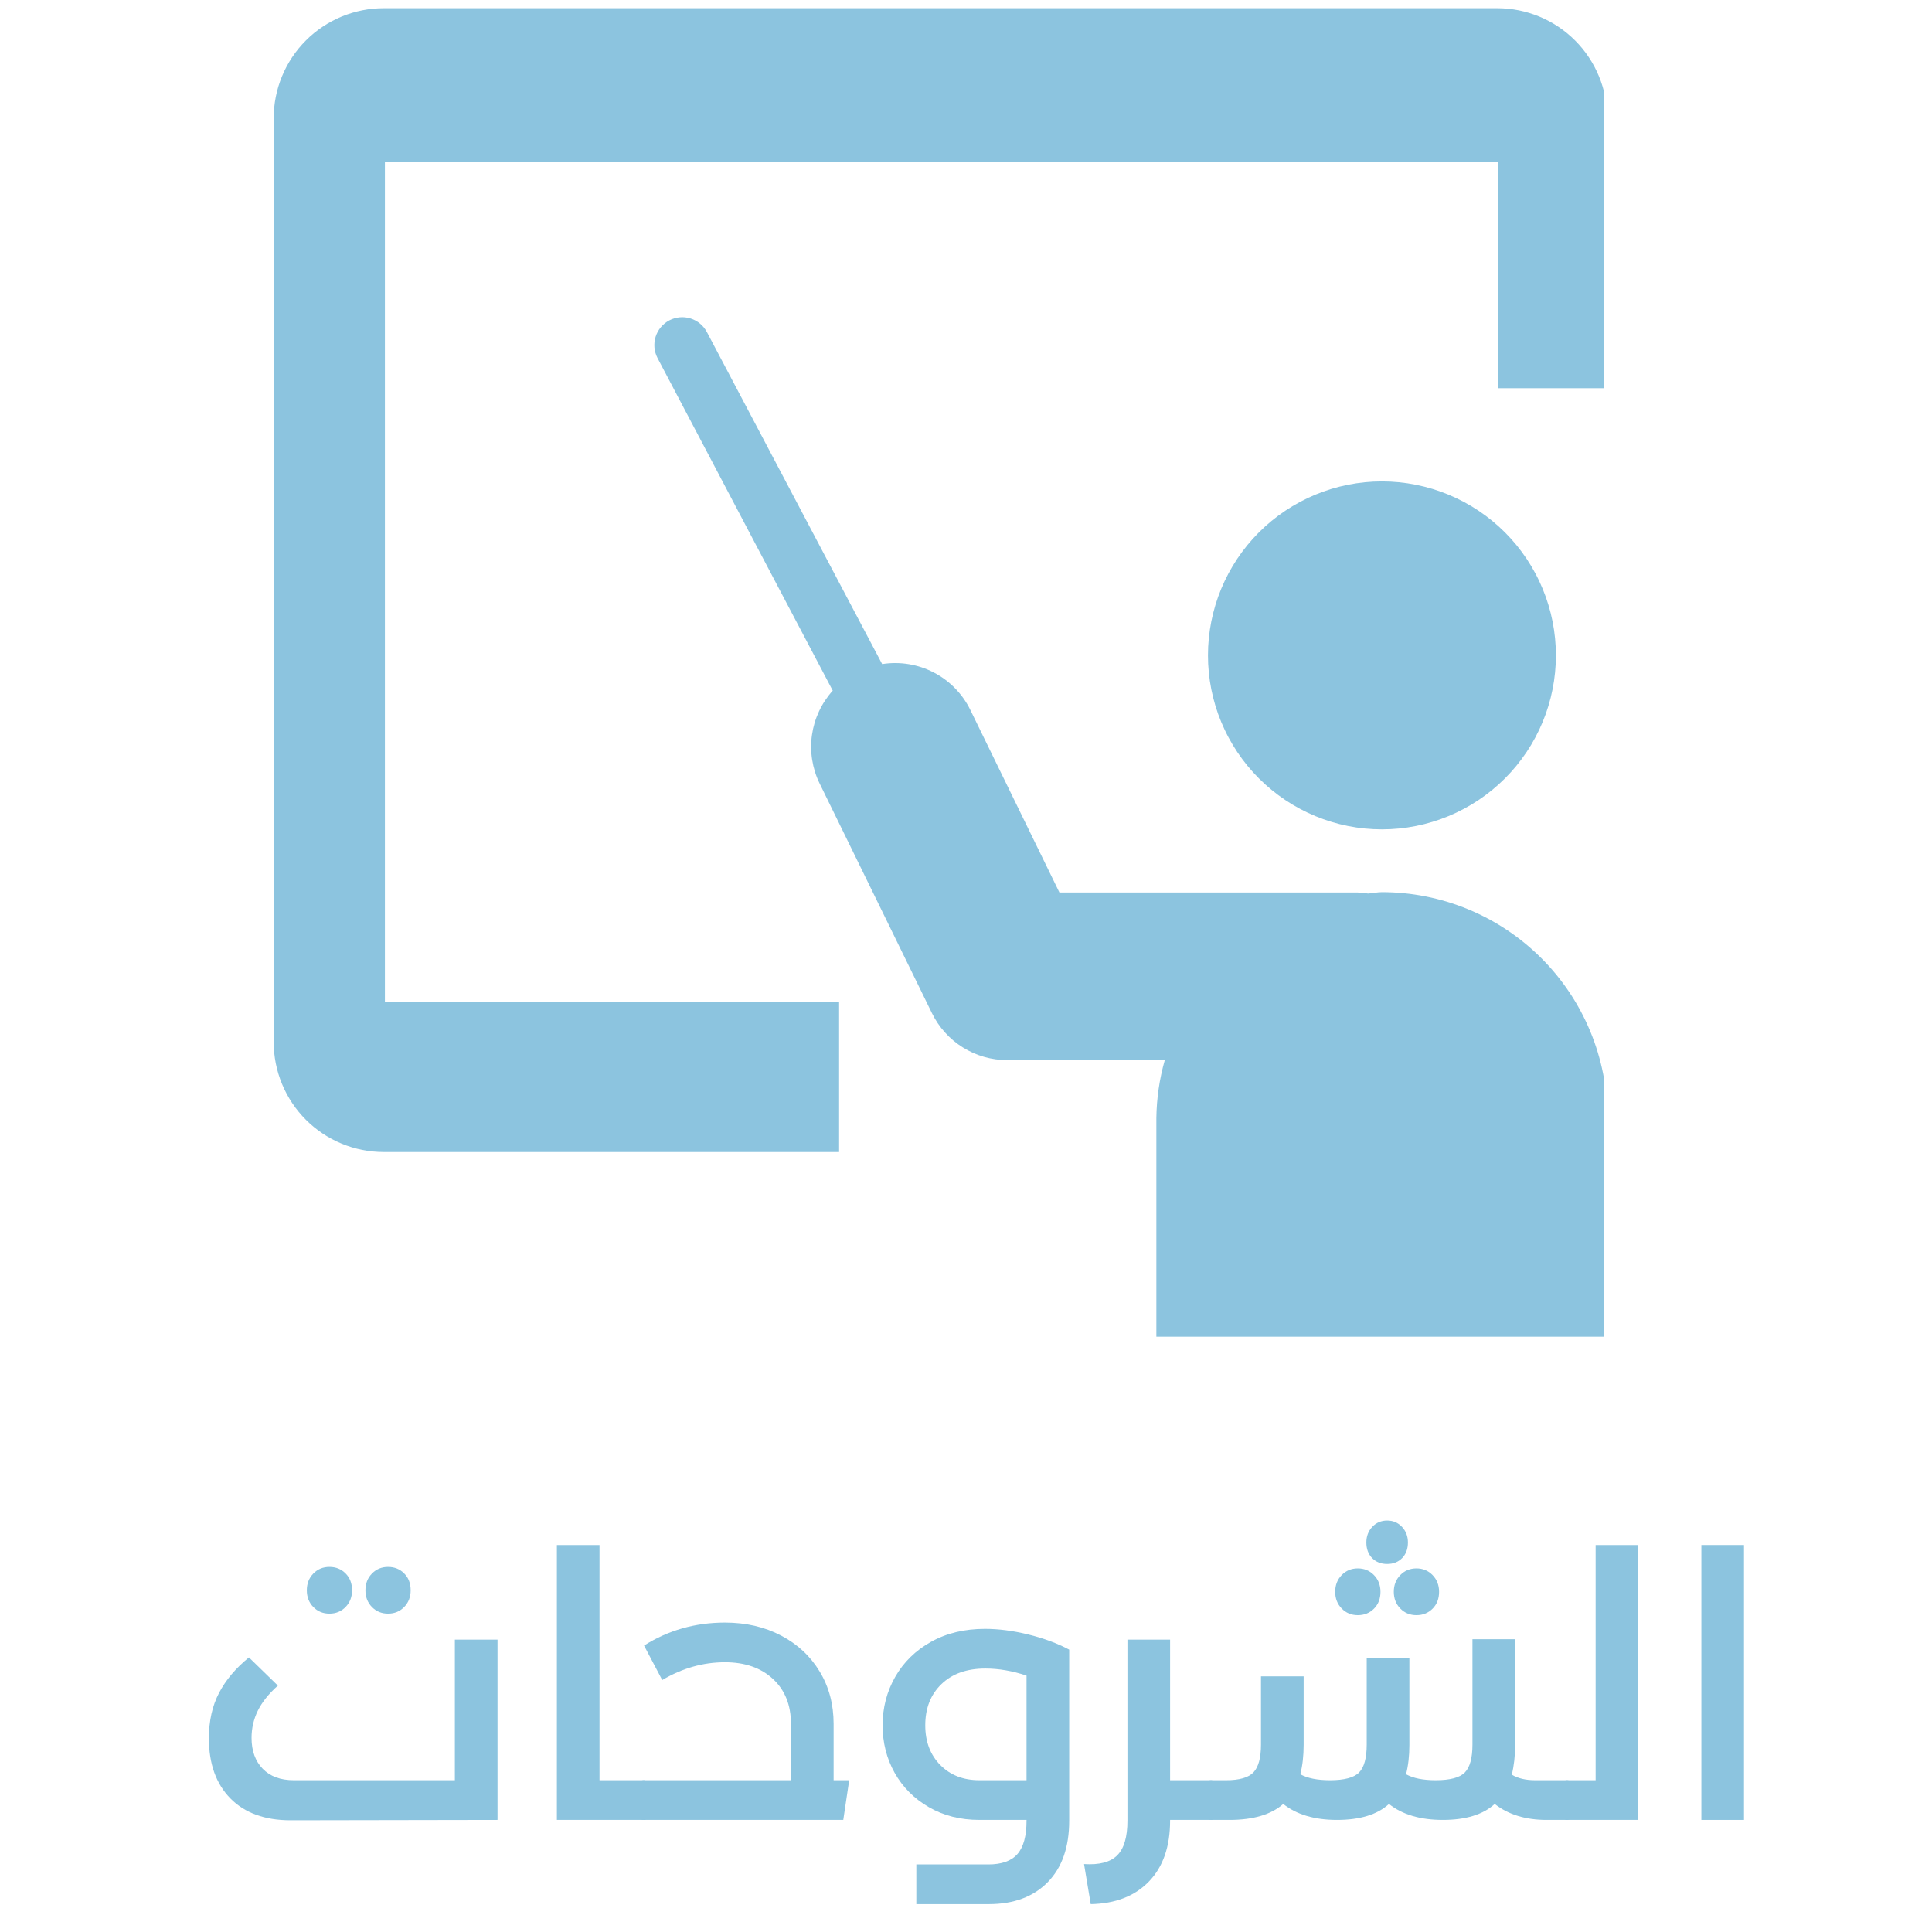
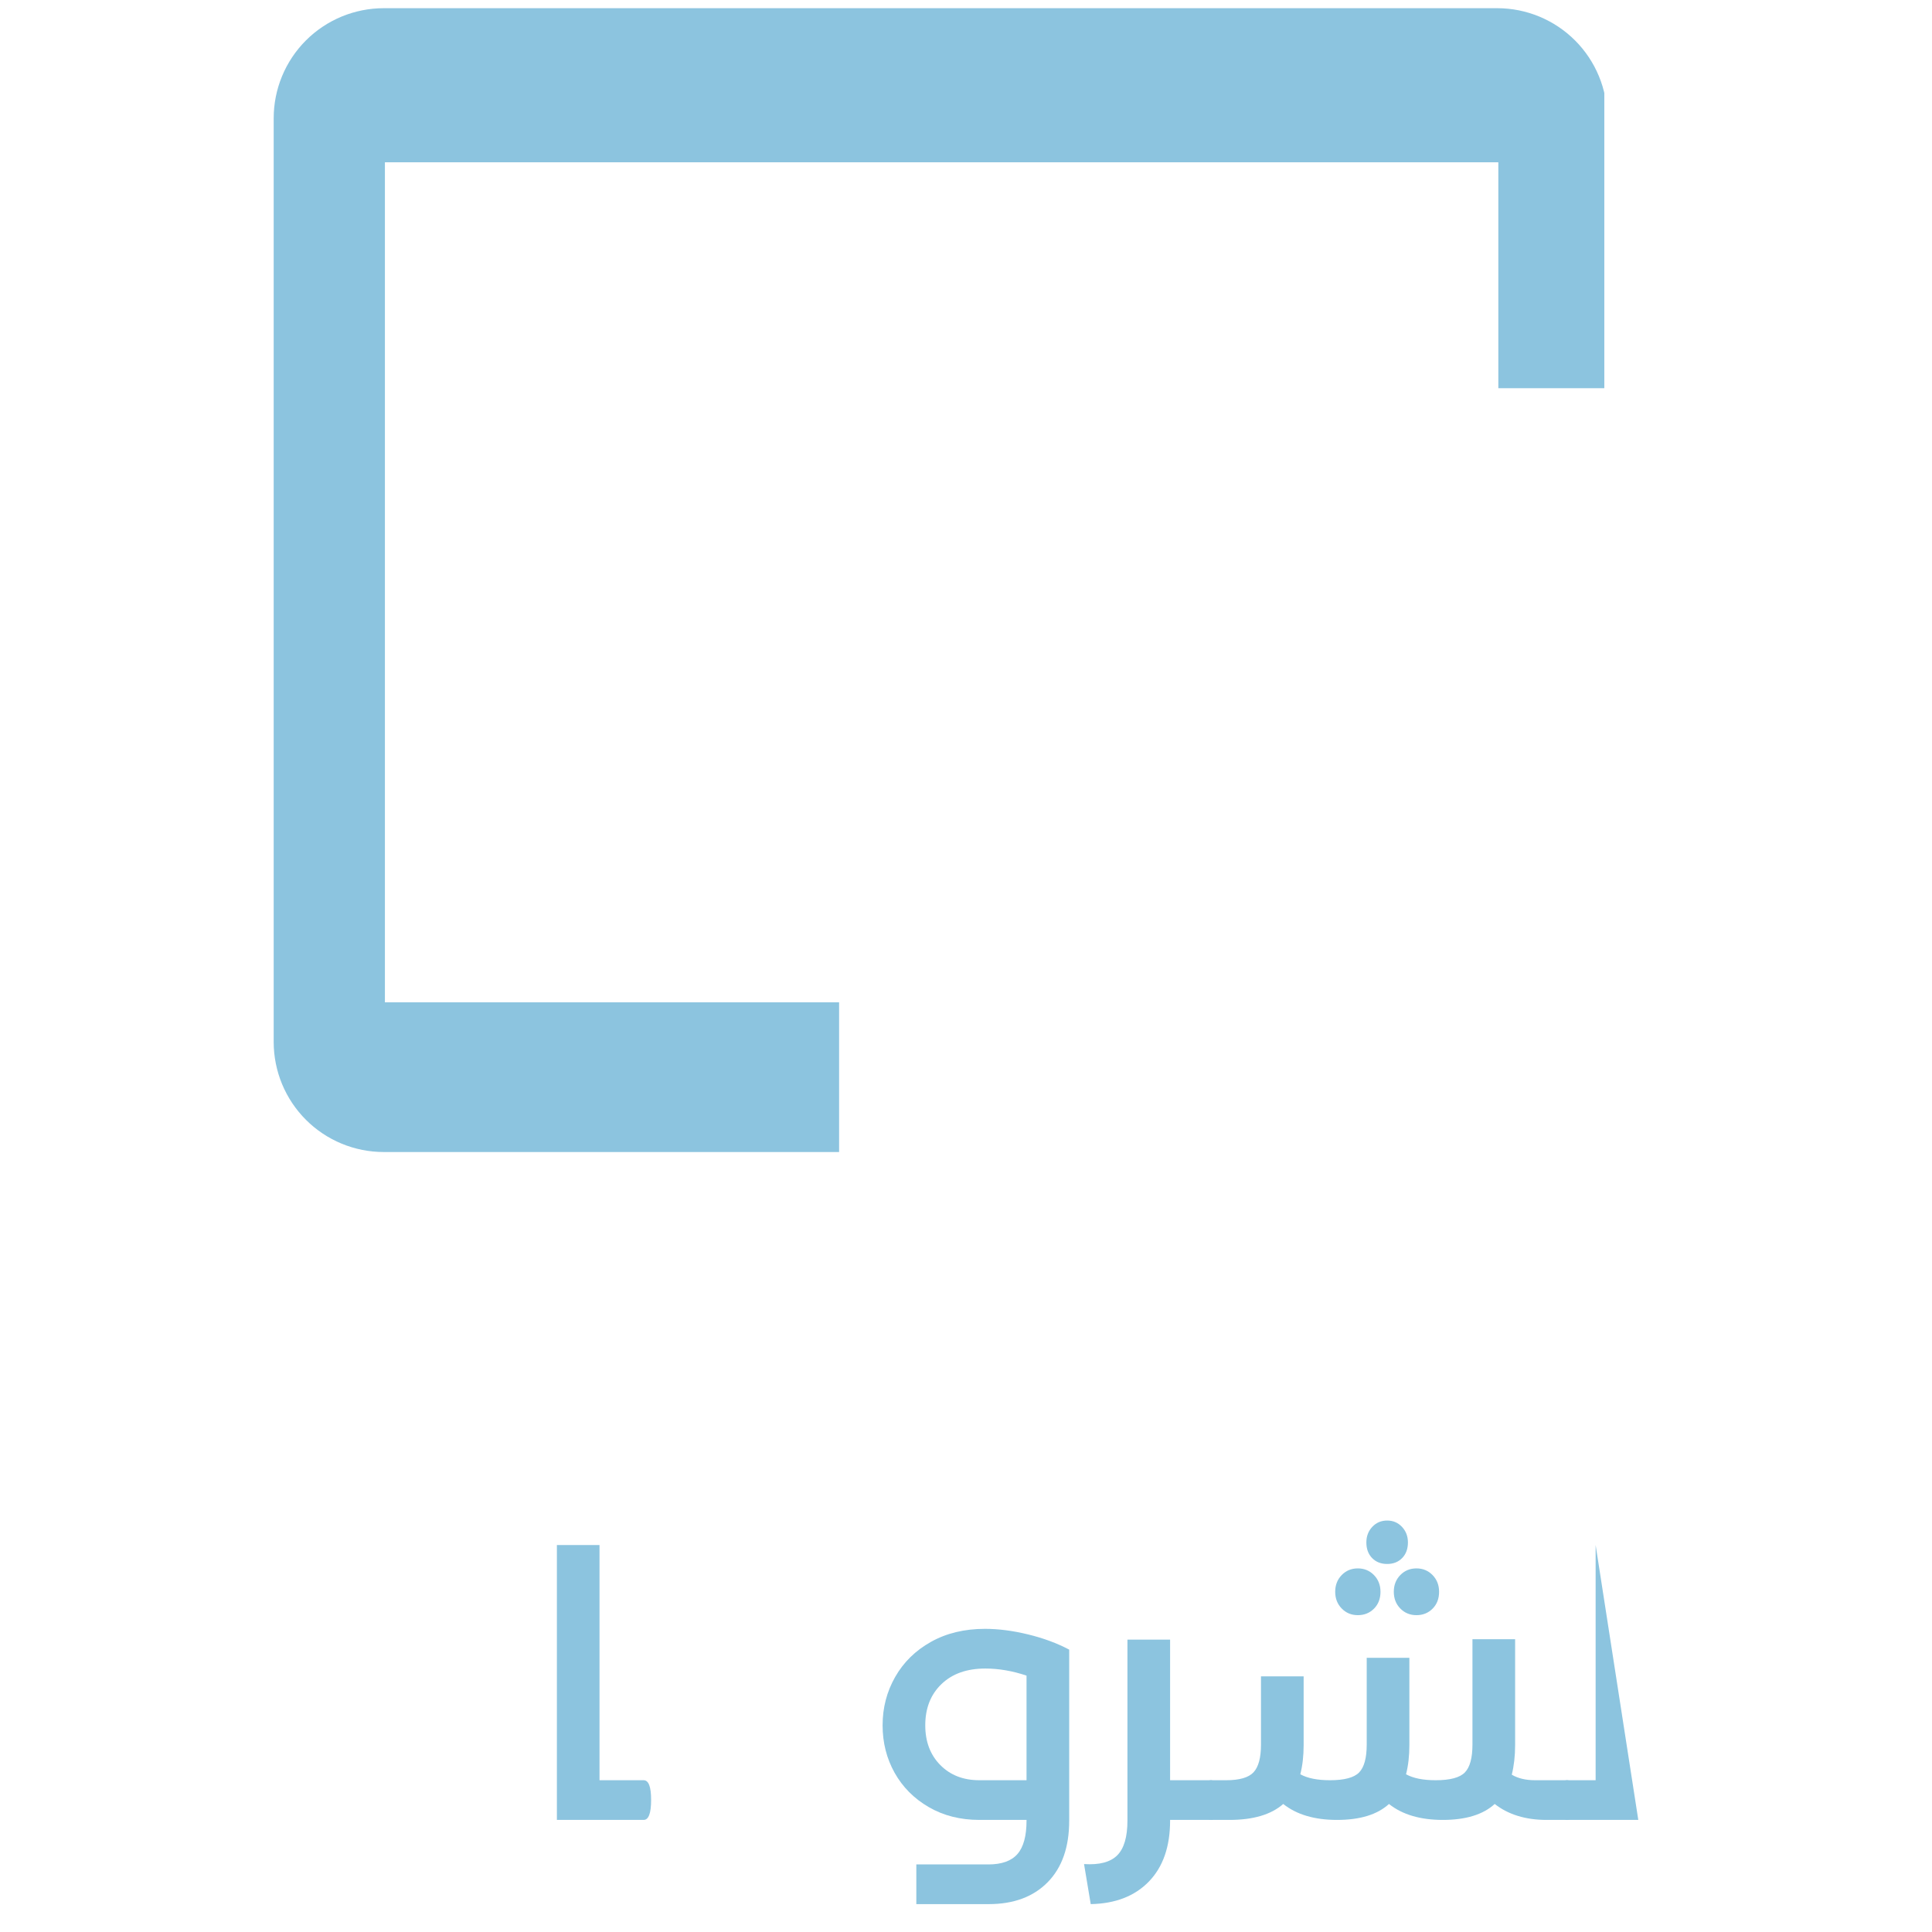
<svg xmlns="http://www.w3.org/2000/svg" width="1000" zoomAndPan="magnify" viewBox="0 0 750 750" height="1000" preserveAspectRatio="xMidYMid meet" version="1.0">
  <defs>
    <g />
    <clipPath id="1017dc44af">
      <path d="M 106 3 L 622.793 3 L 622.793 448 L 106 448 Z M 106 3 " clip-rule="nonzero" />
    </clipPath>
    <clipPath id="9af73edb33">
      <path d="M 254 123 L 622.793 123 L 622.793 519 L 254 519 Z M 254 123 " clip-rule="nonzero" />
    </clipPath>
  </defs>
  <g clip-path="url(#1017dc44af)">
    <path fill="#8cc4df" d="M 581.285 3.18 L 148.965 3.18 C 147.566 3.18 146.172 3.25 144.777 3.387 C 143.383 3.523 142 3.73 140.629 4.004 C 139.258 4.277 137.898 4.617 136.562 5.023 C 135.223 5.43 133.906 5.898 132.613 6.434 C 131.32 6.973 130.055 7.57 128.82 8.23 C 127.586 8.887 126.387 9.609 125.227 10.387 C 124.062 11.164 122.938 11.996 121.855 12.883 C 120.773 13.773 119.738 14.711 118.75 15.703 C 117.762 16.691 116.82 17.727 115.934 18.809 C 115.047 19.891 114.215 21.016 113.438 22.18 C 112.66 23.344 111.941 24.543 111.281 25.777 C 110.625 27.012 110.027 28.273 109.492 29.57 C 108.957 30.863 108.484 32.18 108.078 33.516 C 107.672 34.855 107.336 36.215 107.062 37.586 C 106.789 38.957 106.586 40.344 106.449 41.734 C 106.312 43.129 106.246 44.523 106.246 45.922 L 106.246 404.535 C 106.246 405.934 106.316 407.328 106.453 408.719 C 106.594 410.113 106.801 411.492 107.074 412.863 C 107.348 414.234 107.688 415.59 108.094 416.926 C 108.5 418.266 108.973 419.578 109.508 420.871 C 110.047 422.164 110.645 423.426 111.305 424.656 C 111.965 425.891 112.684 427.086 113.461 428.25 C 114.238 429.41 115.07 430.531 115.957 431.613 C 116.844 432.695 117.785 433.727 118.773 434.715 C 119.762 435.703 120.797 436.641 121.879 437.527 C 122.961 438.414 124.082 439.246 125.246 440.023 C 126.406 440.801 127.605 441.516 128.84 442.176 C 130.074 442.836 131.336 443.43 132.629 443.965 C 133.918 444.5 135.234 444.969 136.574 445.375 C 137.91 445.781 139.266 446.121 140.637 446.395 C 142.008 446.668 143.391 446.871 144.781 447.008 C 146.172 447.145 147.566 447.215 148.965 447.215 L 325.738 447.215 L 325.738 389.098 L 149.422 389.098 L 149.422 63.008 L 581.652 63.008 L 581.652 150.699 L 623.941 150.699 L 623.941 45.922 C 623.941 44.523 623.871 43.129 623.738 41.738 C 623.602 40.348 623.395 38.965 623.125 37.594 C 622.852 36.223 622.516 34.867 622.109 33.527 C 621.703 32.191 621.234 30.875 620.699 29.582 C 620.168 28.293 619.57 27.027 618.914 25.793 C 618.254 24.562 617.535 23.363 616.762 22.199 C 615.984 21.035 615.156 19.914 614.27 18.832 C 613.383 17.75 612.445 16.715 611.457 15.723 C 610.469 14.734 609.438 13.797 608.355 12.906 C 607.277 12.02 606.156 11.188 604.992 10.406 C 603.832 9.629 602.637 8.91 601.402 8.25 C 600.172 7.59 598.91 6.992 597.617 6.453 C 596.328 5.918 595.012 5.445 593.676 5.039 C 592.336 4.629 590.984 4.289 589.613 4.012 C 588.242 3.738 586.859 3.531 585.469 3.395 C 584.078 3.254 582.684 3.184 581.285 3.18 Z M 581.285 3.18 " fill-opacity="1" fill-rule="nonzero" />
  </g>
-   <path fill="#8cc4df" d="M 603.996 254.418 C 603.996 255.523 603.969 256.629 603.918 257.73 C 603.863 258.836 603.781 259.938 603.672 261.039 C 603.562 262.137 603.43 263.234 603.266 264.328 C 603.105 265.422 602.914 266.508 602.699 267.594 C 602.484 268.676 602.242 269.754 601.973 270.828 C 601.707 271.898 601.41 272.965 601.09 274.023 C 600.77 275.078 600.422 276.129 600.051 277.168 C 599.676 278.211 599.281 279.242 598.855 280.262 C 598.434 281.281 597.984 282.293 597.516 283.293 C 597.043 284.293 596.543 285.277 596.023 286.254 C 595.504 287.227 594.957 288.188 594.391 289.137 C 593.82 290.086 593.23 291.02 592.617 291.938 C 592.004 292.855 591.367 293.762 590.707 294.648 C 590.051 295.535 589.371 296.406 588.668 297.262 C 587.969 298.117 587.246 298.953 586.504 299.77 C 585.762 300.59 585 301.391 584.219 302.172 C 583.438 302.953 582.637 303.715 581.816 304.457 C 580.996 305.199 580.16 305.922 579.305 306.621 C 578.453 307.324 577.582 308.004 576.695 308.66 C 575.805 309.32 574.902 309.957 573.984 310.57 C 573.062 311.184 572.129 311.777 571.184 312.344 C 570.234 312.914 569.273 313.457 568.297 313.977 C 567.324 314.5 566.336 314.996 565.336 315.469 C 564.34 315.941 563.328 316.387 562.309 316.812 C 561.285 317.234 560.254 317.633 559.215 318.004 C 558.176 318.375 557.125 318.723 556.066 319.043 C 555.008 319.363 553.945 319.66 552.871 319.93 C 551.801 320.195 550.723 320.438 549.637 320.656 C 548.555 320.871 547.465 321.059 546.371 321.223 C 545.277 321.383 544.184 321.52 543.082 321.629 C 541.984 321.734 540.879 321.816 539.777 321.871 C 538.672 321.926 537.566 321.953 536.465 321.953 C 535.359 321.953 534.254 321.926 533.148 321.871 C 532.047 321.816 530.941 321.734 529.844 321.629 C 528.742 321.52 527.648 321.383 526.555 321.223 C 525.461 321.059 524.371 320.871 523.289 320.656 C 522.203 320.438 521.125 320.195 520.055 319.93 C 518.98 319.66 517.918 319.363 516.859 319.043 C 515.801 318.723 514.75 318.375 513.711 318.004 C 512.672 317.633 511.641 317.234 510.617 316.812 C 509.598 316.387 508.586 315.941 507.59 315.469 C 506.59 314.996 505.602 314.5 504.629 313.977 C 503.652 313.457 502.691 312.914 501.742 312.344 C 500.797 311.777 499.863 311.184 498.941 310.57 C 498.023 309.957 497.121 309.32 496.23 308.66 C 495.344 308.004 494.473 307.324 493.621 306.621 C 492.766 305.922 491.93 305.199 491.109 304.457 C 490.289 303.715 489.488 302.953 488.707 302.172 C 487.926 301.391 487.164 300.59 486.422 299.77 C 485.68 298.953 484.957 298.117 484.258 297.262 C 483.555 296.406 482.875 295.535 482.219 294.648 C 481.559 293.762 480.922 292.855 480.309 291.938 C 479.695 291.02 479.105 290.086 478.535 289.137 C 477.969 288.188 477.422 287.227 476.902 286.254 C 476.383 285.277 475.883 284.293 475.414 283.293 C 474.941 282.293 474.492 281.281 474.07 280.262 C 473.645 279.242 473.25 278.211 472.875 277.168 C 472.504 276.129 472.156 275.078 471.836 274.023 C 471.516 272.965 471.219 271.898 470.953 270.828 C 470.684 269.754 470.441 268.676 470.227 267.594 C 470.012 266.508 469.82 265.422 469.66 264.328 C 469.496 263.234 469.363 262.137 469.254 261.039 C 469.145 259.938 469.062 258.836 469.008 257.73 C 468.957 256.629 468.93 255.523 468.93 254.418 C 468.93 253.312 468.957 252.207 469.008 251.105 C 469.062 250 469.145 248.898 469.254 247.797 C 469.363 246.699 469.496 245.602 469.66 244.508 C 469.82 243.414 470.012 242.328 470.227 241.242 C 470.441 240.156 470.684 239.078 470.953 238.008 C 471.219 236.938 471.516 235.871 471.836 234.812 C 472.156 233.754 472.504 232.707 472.875 231.664 C 473.25 230.625 473.645 229.594 474.07 228.574 C 474.492 227.551 474.941 226.543 475.414 225.543 C 475.883 224.543 476.383 223.555 476.902 222.582 C 477.422 221.605 477.969 220.645 478.535 219.699 C 479.105 218.75 479.695 217.816 480.309 216.898 C 480.926 215.977 481.559 215.074 482.219 214.188 C 482.875 213.301 483.555 212.43 484.258 211.574 C 484.961 210.719 485.68 209.883 486.422 209.062 C 487.164 208.246 487.926 207.445 488.707 206.664 C 489.488 205.883 490.289 205.121 491.109 204.379 C 491.93 203.637 492.766 202.914 493.621 202.211 C 494.473 201.512 495.344 200.832 496.234 200.172 C 497.121 199.516 498.023 198.879 498.941 198.266 C 499.863 197.648 500.797 197.059 501.742 196.492 C 502.691 195.922 503.652 195.379 504.629 194.855 C 505.602 194.336 506.59 193.84 507.59 193.367 C 508.586 192.895 509.598 192.445 510.617 192.023 C 511.641 191.602 512.672 191.203 513.711 190.832 C 514.75 190.457 515.801 190.113 516.859 189.789 C 517.918 189.469 518.98 189.176 520.055 188.906 C 521.125 188.637 522.203 188.395 523.289 188.18 C 524.371 187.965 525.461 187.777 526.555 187.613 C 527.648 187.453 528.742 187.316 529.844 187.207 C 530.941 187.102 532.047 187.02 533.148 186.965 C 534.254 186.91 535.359 186.883 536.465 186.883 C 537.566 186.883 538.672 186.91 539.777 186.965 C 540.879 187.02 541.984 187.102 543.082 187.207 C 544.184 187.316 545.277 187.453 546.371 187.613 C 547.465 187.777 548.555 187.965 549.637 188.18 C 550.723 188.395 551.801 188.637 552.871 188.906 C 553.945 189.176 555.008 189.469 556.066 189.789 C 557.125 190.113 558.176 190.457 559.215 190.832 C 560.254 191.203 561.285 191.602 562.309 192.023 C 563.328 192.445 564.34 192.895 565.336 193.367 C 566.336 193.84 567.324 194.336 568.297 194.855 C 569.273 195.379 570.234 195.922 571.184 196.492 C 572.129 197.059 573.062 197.648 573.984 198.266 C 574.902 198.879 575.805 199.516 576.695 200.172 C 577.582 200.832 578.453 201.512 579.305 202.211 C 580.16 202.914 580.996 203.637 581.816 204.379 C 582.637 205.121 583.438 205.883 584.219 206.664 C 585 207.445 585.762 208.246 586.504 209.062 C 587.246 209.883 587.969 210.719 588.668 211.574 C 589.371 212.43 590.051 213.301 590.707 214.188 C 591.367 215.074 592.004 215.977 592.617 216.898 C 593.23 217.816 593.82 218.75 594.391 219.699 C 594.957 220.645 595.504 221.605 596.023 222.582 C 596.543 223.555 597.043 224.543 597.512 225.543 C 597.984 226.543 598.434 227.551 598.855 228.574 C 599.281 229.594 599.676 230.625 600.051 231.664 C 600.422 232.707 600.77 233.754 601.09 234.812 C 601.41 235.871 601.707 236.938 601.973 238.008 C 602.242 239.078 602.484 240.156 602.699 241.242 C 602.914 242.328 603.105 243.414 603.266 244.508 C 603.43 245.602 603.562 246.699 603.672 247.797 C 603.781 248.898 603.863 250 603.918 251.105 C 603.969 252.207 603.996 253.312 603.996 254.418 Z M 603.996 254.418 " fill-opacity="1" fill-rule="nonzero" />
  <g clip-path="url(#9af73edb33)">
-     <path fill="#8cc4df" d="M 536.465 346.332 C 534.621 346.332 532.91 346.766 531.094 346.875 C 529.738 346.648 528.375 346.512 527 346.465 L 411.266 346.465 L 376.621 275.465 C 375.859 273.922 374.98 272.453 373.984 271.051 C 372.988 269.652 371.887 268.34 370.684 267.113 C 369.477 265.887 368.184 264.762 366.801 263.742 C 365.418 262.723 363.961 261.816 362.434 261.027 C 360.91 260.238 359.328 259.574 357.695 259.035 C 356.066 258.496 354.398 258.09 352.703 257.816 C 351.008 257.539 349.297 257.402 347.578 257.398 C 345.859 257.395 344.152 257.527 342.453 257.797 L 274.422 128.918 C 274.09 128.289 273.699 127.699 273.254 127.148 C 272.805 126.594 272.309 126.094 271.762 125.637 C 271.215 125.184 270.629 124.789 270.004 124.449 C 269.379 124.109 268.727 123.836 268.047 123.625 C 267.367 123.414 266.676 123.273 265.969 123.199 C 265.262 123.125 264.555 123.121 263.848 123.188 C 263.141 123.254 262.445 123.387 261.766 123.59 C 261.082 123.789 260.426 124.059 259.797 124.387 C 259.168 124.719 258.578 125.109 258.027 125.555 C 257.473 126.004 256.973 126.5 256.516 127.047 C 256.062 127.594 255.664 128.18 255.328 128.805 C 254.988 129.43 254.711 130.078 254.5 130.758 C 254.293 131.438 254.148 132.129 254.074 132.836 C 254 133.543 253.996 134.25 254.059 134.957 C 254.125 135.668 254.258 136.359 254.461 137.043 C 254.66 137.723 254.93 138.379 255.258 139.008 L 323.27 268.102 C 322.188 269.297 321.203 270.566 320.312 271.906 C 319.418 273.25 318.633 274.648 317.949 276.109 C 317.266 277.57 316.691 279.07 316.23 280.613 C 315.773 282.16 315.43 283.73 315.203 285.324 C 314.977 286.918 314.867 288.523 314.883 290.133 C 314.895 291.746 315.023 293.348 315.277 294.938 C 315.527 296.531 315.895 298.094 316.375 299.633 C 316.859 301.168 317.453 302.66 318.16 304.109 L 361.789 393.32 C 362.457 394.68 363.211 395.984 364.059 397.238 C 364.906 398.492 365.836 399.68 366.852 400.805 C 367.863 401.93 368.949 402.977 370.109 403.949 C 371.27 404.918 372.492 405.805 373.773 406.605 C 375.059 407.406 376.391 408.117 377.773 408.73 C 379.156 409.344 380.578 409.859 382.031 410.277 C 383.484 410.691 384.961 411.004 386.461 411.215 C 387.961 411.426 389.465 411.531 390.977 411.531 L 452.168 411.531 C 450.09 418.871 449 426.355 448.898 433.984 L 448.898 518.906 L 624.004 518.906 L 624.004 433.898 C 624.004 432.465 623.969 431.031 623.902 429.602 C 623.832 428.168 623.727 426.742 623.586 425.316 C 623.445 423.891 623.27 422.469 623.059 421.051 C 622.852 419.633 622.605 418.223 622.328 416.816 C 622.047 415.41 621.734 414.012 621.387 412.621 C 621.039 411.23 620.656 409.852 620.242 408.48 C 619.824 407.109 619.375 405.75 618.895 404.398 C 618.41 403.051 617.895 401.715 617.348 400.391 C 616.801 399.066 616.219 397.754 615.605 396.461 C 614.992 395.164 614.352 393.887 613.676 392.621 C 613 391.359 612.293 390.109 611.559 388.883 C 610.82 387.652 610.055 386.441 609.258 385.25 C 608.465 384.059 607.637 382.887 606.785 381.738 C 605.93 380.586 605.051 379.457 604.141 378.348 C 603.234 377.242 602.297 376.156 601.336 375.094 C 600.371 374.031 599.387 372.996 598.371 371.98 C 597.359 370.969 596.32 369.98 595.262 369.02 C 594.199 368.055 593.113 367.121 592.008 366.211 C 590.898 365.301 589.77 364.422 588.617 363.566 C 587.469 362.711 586.297 361.887 585.105 361.09 C 583.914 360.297 582.703 359.527 581.477 358.793 C 580.246 358.055 579 357.348 577.734 356.672 C 576.473 355.996 575.191 355.355 573.898 354.742 C 572.602 354.129 571.293 353.547 569.969 353 C 568.645 352.449 567.309 351.934 565.961 351.453 C 564.609 350.969 563.25 350.52 561.879 350.105 C 560.508 349.688 559.129 349.305 557.738 348.957 C 556.348 348.609 554.949 348.297 553.543 348.016 C 552.141 347.738 550.727 347.492 549.309 347.281 C 547.895 347.07 546.473 346.895 545.043 346.754 C 543.617 346.613 542.191 346.508 540.758 346.438 C 539.328 346.367 537.895 346.332 536.465 346.332 Z M 536.465 346.332 " fill-opacity="1" fill-rule="nonzero" />
-   </g>
+     </g>
  <g fill="#8cc4df" fill-opacity="1">
    <g transform="translate(73.889, 706.489)">
      <g>
-         <path d="M 102.688 -69.984 L 119.25 -69.984 L 119.25 0 L 38.891 0.141 C 28.898 0.141 21.117 -2.688 15.547 -8.344 C 9.984 -14.008 7.203 -21.789 7.203 -31.688 C 7.203 -38.406 8.52 -44.285 11.156 -49.328 C 13.801 -54.367 17.664 -58.953 22.75 -63.078 L 33.984 -52.141 C 30.43 -48.961 27.836 -45.719 26.203 -42.406 C 24.578 -39.094 23.766 -35.566 23.766 -31.828 C 23.766 -26.836 25.203 -22.852 28.078 -19.875 C 30.961 -16.895 35 -15.406 40.188 -15.406 L 102.688 -15.406 Z M 54 -80.078 C 51.5 -80.078 49.41 -80.938 47.734 -82.656 C 46.055 -84.383 45.219 -86.547 45.219 -89.141 C 45.219 -91.734 46.055 -93.895 47.734 -95.625 C 49.41 -97.352 51.5 -98.219 54 -98.219 C 56.5 -98.219 58.586 -97.375 60.266 -95.688 C 61.941 -94.008 62.781 -91.828 62.781 -89.141 C 62.781 -86.547 61.941 -84.383 60.266 -82.656 C 58.586 -80.938 56.5 -80.078 54 -80.078 Z M 76.75 -80.078 C 74.258 -80.078 72.172 -80.938 70.484 -82.656 C 68.805 -84.383 67.969 -86.547 67.969 -89.141 C 67.969 -91.734 68.805 -93.895 70.484 -95.625 C 72.172 -97.352 74.258 -98.219 76.75 -98.219 C 79.25 -98.219 81.336 -97.375 83.016 -95.688 C 84.691 -94.008 85.531 -91.828 85.531 -89.141 C 85.531 -86.547 84.691 -84.383 83.016 -82.656 C 81.336 -80.938 79.25 -80.078 76.75 -80.078 Z M 76.75 -80.078 " />
-       </g>
+         </g>
    </g>
  </g>
  <g fill="#8cc4df" fill-opacity="1">
    <g transform="translate(203.214, 706.489)">
      <g>
        <path d="M 46.656 -15.406 C 48.582 -15.406 49.547 -12.863 49.547 -7.781 C 49.547 -2.594 48.582 0 46.656 0 L 12.969 0 L 12.969 -106.719 L 29.516 -106.719 L 29.516 -15.406 Z M 46.656 -15.406 " />
      </g>
    </g>
  </g>
  <g fill="#8cc4df" fill-opacity="1">
    <g transform="translate(249.875, 706.489)">
      <g>
-         <path d="M 73.734 -15.406 L 79.781 -15.406 L 77.484 0 L 0 0 C -1.914 0 -2.875 -2.594 -2.875 -7.781 C -2.875 -12.863 -1.914 -15.406 0 -15.406 L 57.172 -15.406 L 57.172 -37.297 C 57.172 -44.598 54.844 -50.406 50.188 -54.719 C 45.531 -59.039 39.316 -61.203 31.547 -61.203 C 23.086 -61.203 14.973 -58.898 7.203 -54.297 L 0.141 -67.688 C 9.547 -73.633 20.016 -76.609 31.547 -76.609 C 39.703 -76.609 46.973 -74.926 53.359 -71.562 C 59.742 -68.207 64.734 -63.551 68.328 -57.594 C 71.93 -51.645 73.734 -44.879 73.734 -37.297 Z M 73.734 -15.406 " />
-       </g>
+         </g>
    </g>
  </g>
  <g fill="#8cc4df" fill-opacity="1">
    <g transform="translate(336.859, 706.489)">
      <g>
        <path d="M 45.516 -74.172 C 50.797 -74.172 56.383 -73.445 62.281 -72 C 68.188 -70.562 73.492 -68.598 78.203 -66.109 L 78.203 0.281 C 78.203 10.562 75.414 18.531 69.844 24.188 C 64.281 29.852 56.648 32.688 46.953 32.688 L 18.859 32.688 L 18.859 17.281 L 46.812 17.281 C 51.988 17.281 55.754 15.938 58.109 13.25 C 60.461 10.562 61.641 6.238 61.641 0.281 L 61.641 0 L 43.344 0 C 35.957 0 29.406 -1.656 23.688 -4.969 C 17.977 -8.281 13.562 -12.719 10.438 -18.281 C 7.32 -23.852 5.766 -30 5.766 -36.719 C 5.766 -43.539 7.395 -49.805 10.656 -55.516 C 13.914 -61.234 18.547 -65.77 24.547 -69.125 C 30.555 -72.488 37.547 -74.172 45.516 -74.172 Z M 61.641 -15.406 L 61.641 -56.016 C 56.172 -57.848 50.844 -58.766 45.656 -58.766 C 38.457 -58.766 32.77 -56.742 28.594 -52.703 C 24.414 -48.672 22.328 -43.344 22.328 -36.719 C 22.328 -30.383 24.27 -25.25 28.156 -21.312 C 32.039 -17.375 37.102 -15.406 43.344 -15.406 Z M 61.641 -15.406 " />
      </g>
    </g>
  </g>
  <g fill="#8cc4df" fill-opacity="1">
    <g transform="translate(423.7, 706.489)">
      <g>
        <path d="M 46.375 -15.406 C 48.289 -15.406 49.25 -12.863 49.25 -7.781 C 49.25 -2.594 48.289 0 46.375 0 L 30.531 0 L 30.531 0.281 C 30.531 10.363 27.789 18.238 22.312 23.906 C 16.844 29.57 9.312 32.5 -0.281 32.688 L -2.875 17.141 C 3.07 17.523 7.363 16.395 10 13.75 C 12.645 11.113 13.969 6.625 13.969 0.281 L 13.969 -69.984 L 30.531 -69.984 L 30.531 -15.406 Z M 46.375 -15.406 " />
      </g>
    </g>
  </g>
  <g fill="#8cc4df" fill-opacity="1">
    <g transform="translate(470.073, 706.489)">
      <g>
        <path d="M 138.25 -15.406 C 140.176 -15.406 141.141 -12.863 141.141 -7.781 C 141.141 -2.594 140.176 0 138.25 0 L 130.328 0 C 122.172 0 115.453 -2.062 110.172 -6.188 C 105.66 -2.062 98.941 0 90.016 0 C 81.273 0 74.312 -2.062 69.125 -6.188 C 64.613 -2.062 57.895 0 48.969 0 C 40.227 0 33.266 -2.062 28.078 -6.188 C 23.379 -2.062 16.422 0 7.203 0 L 0 0 C -1.914 0 -2.875 -2.594 -2.875 -7.781 C -2.875 -12.863 -1.914 -15.406 0 -15.406 L 5.906 -15.406 C 11.094 -15.406 14.645 -16.438 16.562 -18.5 C 18.477 -20.57 19.438 -24.148 19.438 -29.234 L 19.438 -55.734 L 36 -55.734 L 36 -29.094 C 36 -24.863 35.566 -21.07 34.703 -17.719 C 37.492 -16.176 41.336 -15.406 46.234 -15.406 C 51.797 -15.406 55.562 -16.41 57.531 -18.422 C 59.5 -20.441 60.484 -24.047 60.484 -29.234 L 60.484 -62.938 L 77.047 -62.938 L 77.047 -29.094 C 77.047 -24.863 76.613 -21.07 75.75 -17.719 C 78.531 -16.176 82.367 -15.406 87.266 -15.406 C 92.836 -15.406 96.609 -16.41 98.578 -18.422 C 100.547 -20.441 101.531 -24.047 101.531 -29.234 L 101.531 -70.141 L 118.094 -70.141 L 118.094 -29.094 C 118.094 -24.863 117.66 -21.02 116.797 -17.562 C 119.191 -16.125 122.219 -15.406 125.875 -15.406 Z M 68.422 -116.219 C 70.723 -116.219 72.641 -115.398 74.172 -113.766 C 75.711 -112.129 76.484 -110.113 76.484 -107.719 C 76.484 -105.219 75.738 -103.195 74.25 -101.656 C 72.758 -100.125 70.816 -99.359 68.422 -99.359 C 66.016 -99.359 64.066 -100.125 62.578 -101.656 C 61.086 -103.195 60.344 -105.219 60.344 -107.719 C 60.344 -110.113 61.109 -112.129 62.641 -113.766 C 64.18 -115.398 66.109 -116.219 68.422 -116.219 Z M 57.031 -97.641 C 59.531 -97.641 61.617 -96.773 63.297 -95.047 C 64.984 -93.316 65.828 -91.156 65.828 -88.562 C 65.828 -85.875 64.984 -83.688 63.297 -82 C 61.617 -80.32 59.531 -79.484 57.031 -79.484 C 54.539 -79.484 52.453 -80.348 50.766 -82.078 C 49.086 -83.805 48.25 -85.969 48.25 -88.562 C 48.25 -91.156 49.086 -93.316 50.766 -95.047 C 52.453 -96.773 54.539 -97.641 57.031 -97.641 Z M 79.797 -97.641 C 82.285 -97.641 84.367 -96.773 86.047 -95.047 C 87.734 -93.316 88.578 -91.156 88.578 -88.562 C 88.578 -85.875 87.734 -83.688 86.047 -82 C 84.367 -80.32 82.285 -79.484 79.797 -79.484 C 77.297 -79.484 75.203 -80.348 73.516 -82.078 C 71.836 -83.805 71 -85.969 71 -88.562 C 71 -91.156 71.836 -93.316 73.516 -95.047 C 75.203 -96.773 77.297 -97.641 79.797 -97.641 Z M 79.797 -97.641 " />
      </g>
    </g>
  </g>
  <g fill="#8cc4df" fill-opacity="1">
    <g transform="translate(608.327, 706.489)">
      <g>
-         <path d="M 11.094 -106.719 L 27.656 -106.719 L 27.656 0 L 0 0 C -1.914 0 -2.875 -2.594 -2.875 -7.781 C -2.875 -12.863 -1.914 -15.406 0 -15.406 L 11.094 -15.406 Z M 11.094 -106.719 " />
+         <path d="M 11.094 -106.719 L 27.656 0 L 0 0 C -1.914 0 -2.875 -2.594 -2.875 -7.781 C -2.875 -12.863 -1.914 -15.406 0 -15.406 L 11.094 -15.406 Z M 11.094 -106.719 " />
      </g>
    </g>
  </g>
  <g fill="#8cc4df" fill-opacity="1">
    <g transform="translate(647.498, 706.489)">
      <g>
-         <path d="M 29.516 0 L 12.969 0 L 12.969 -106.719 L 29.516 -106.719 Z M 29.516 0 " />
-       </g>
+         </g>
    </g>
  </g>
</svg>